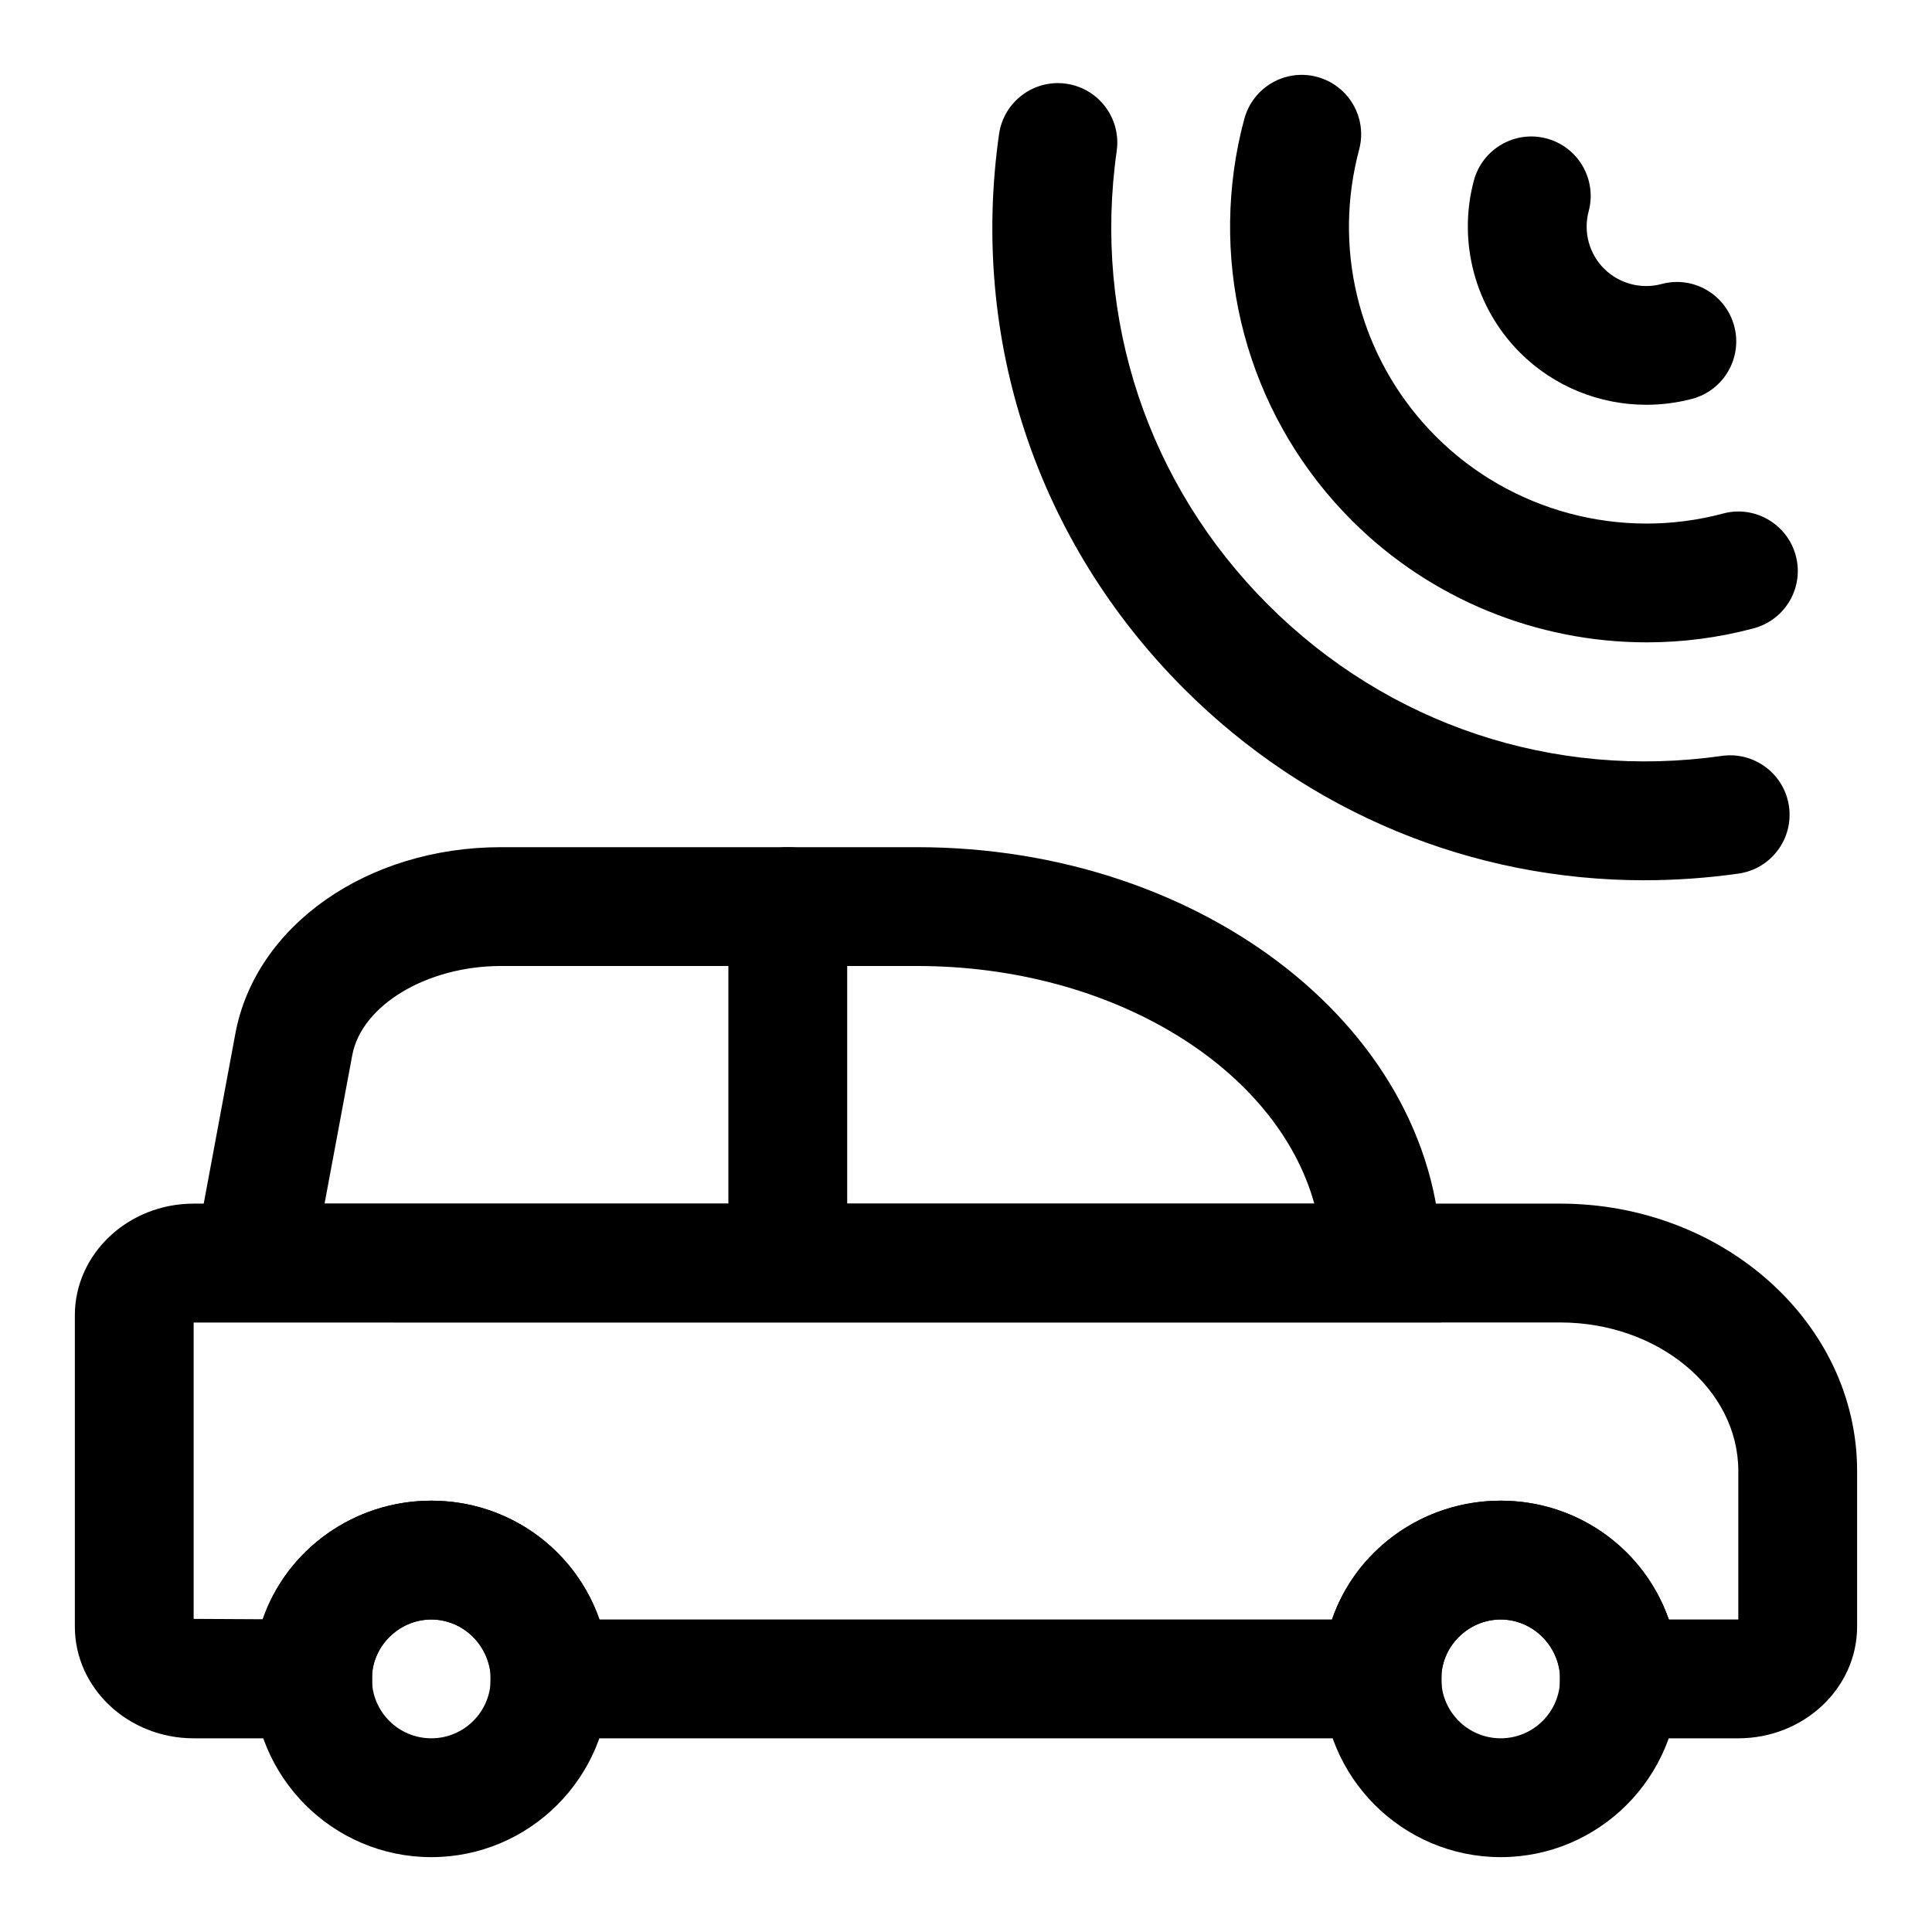
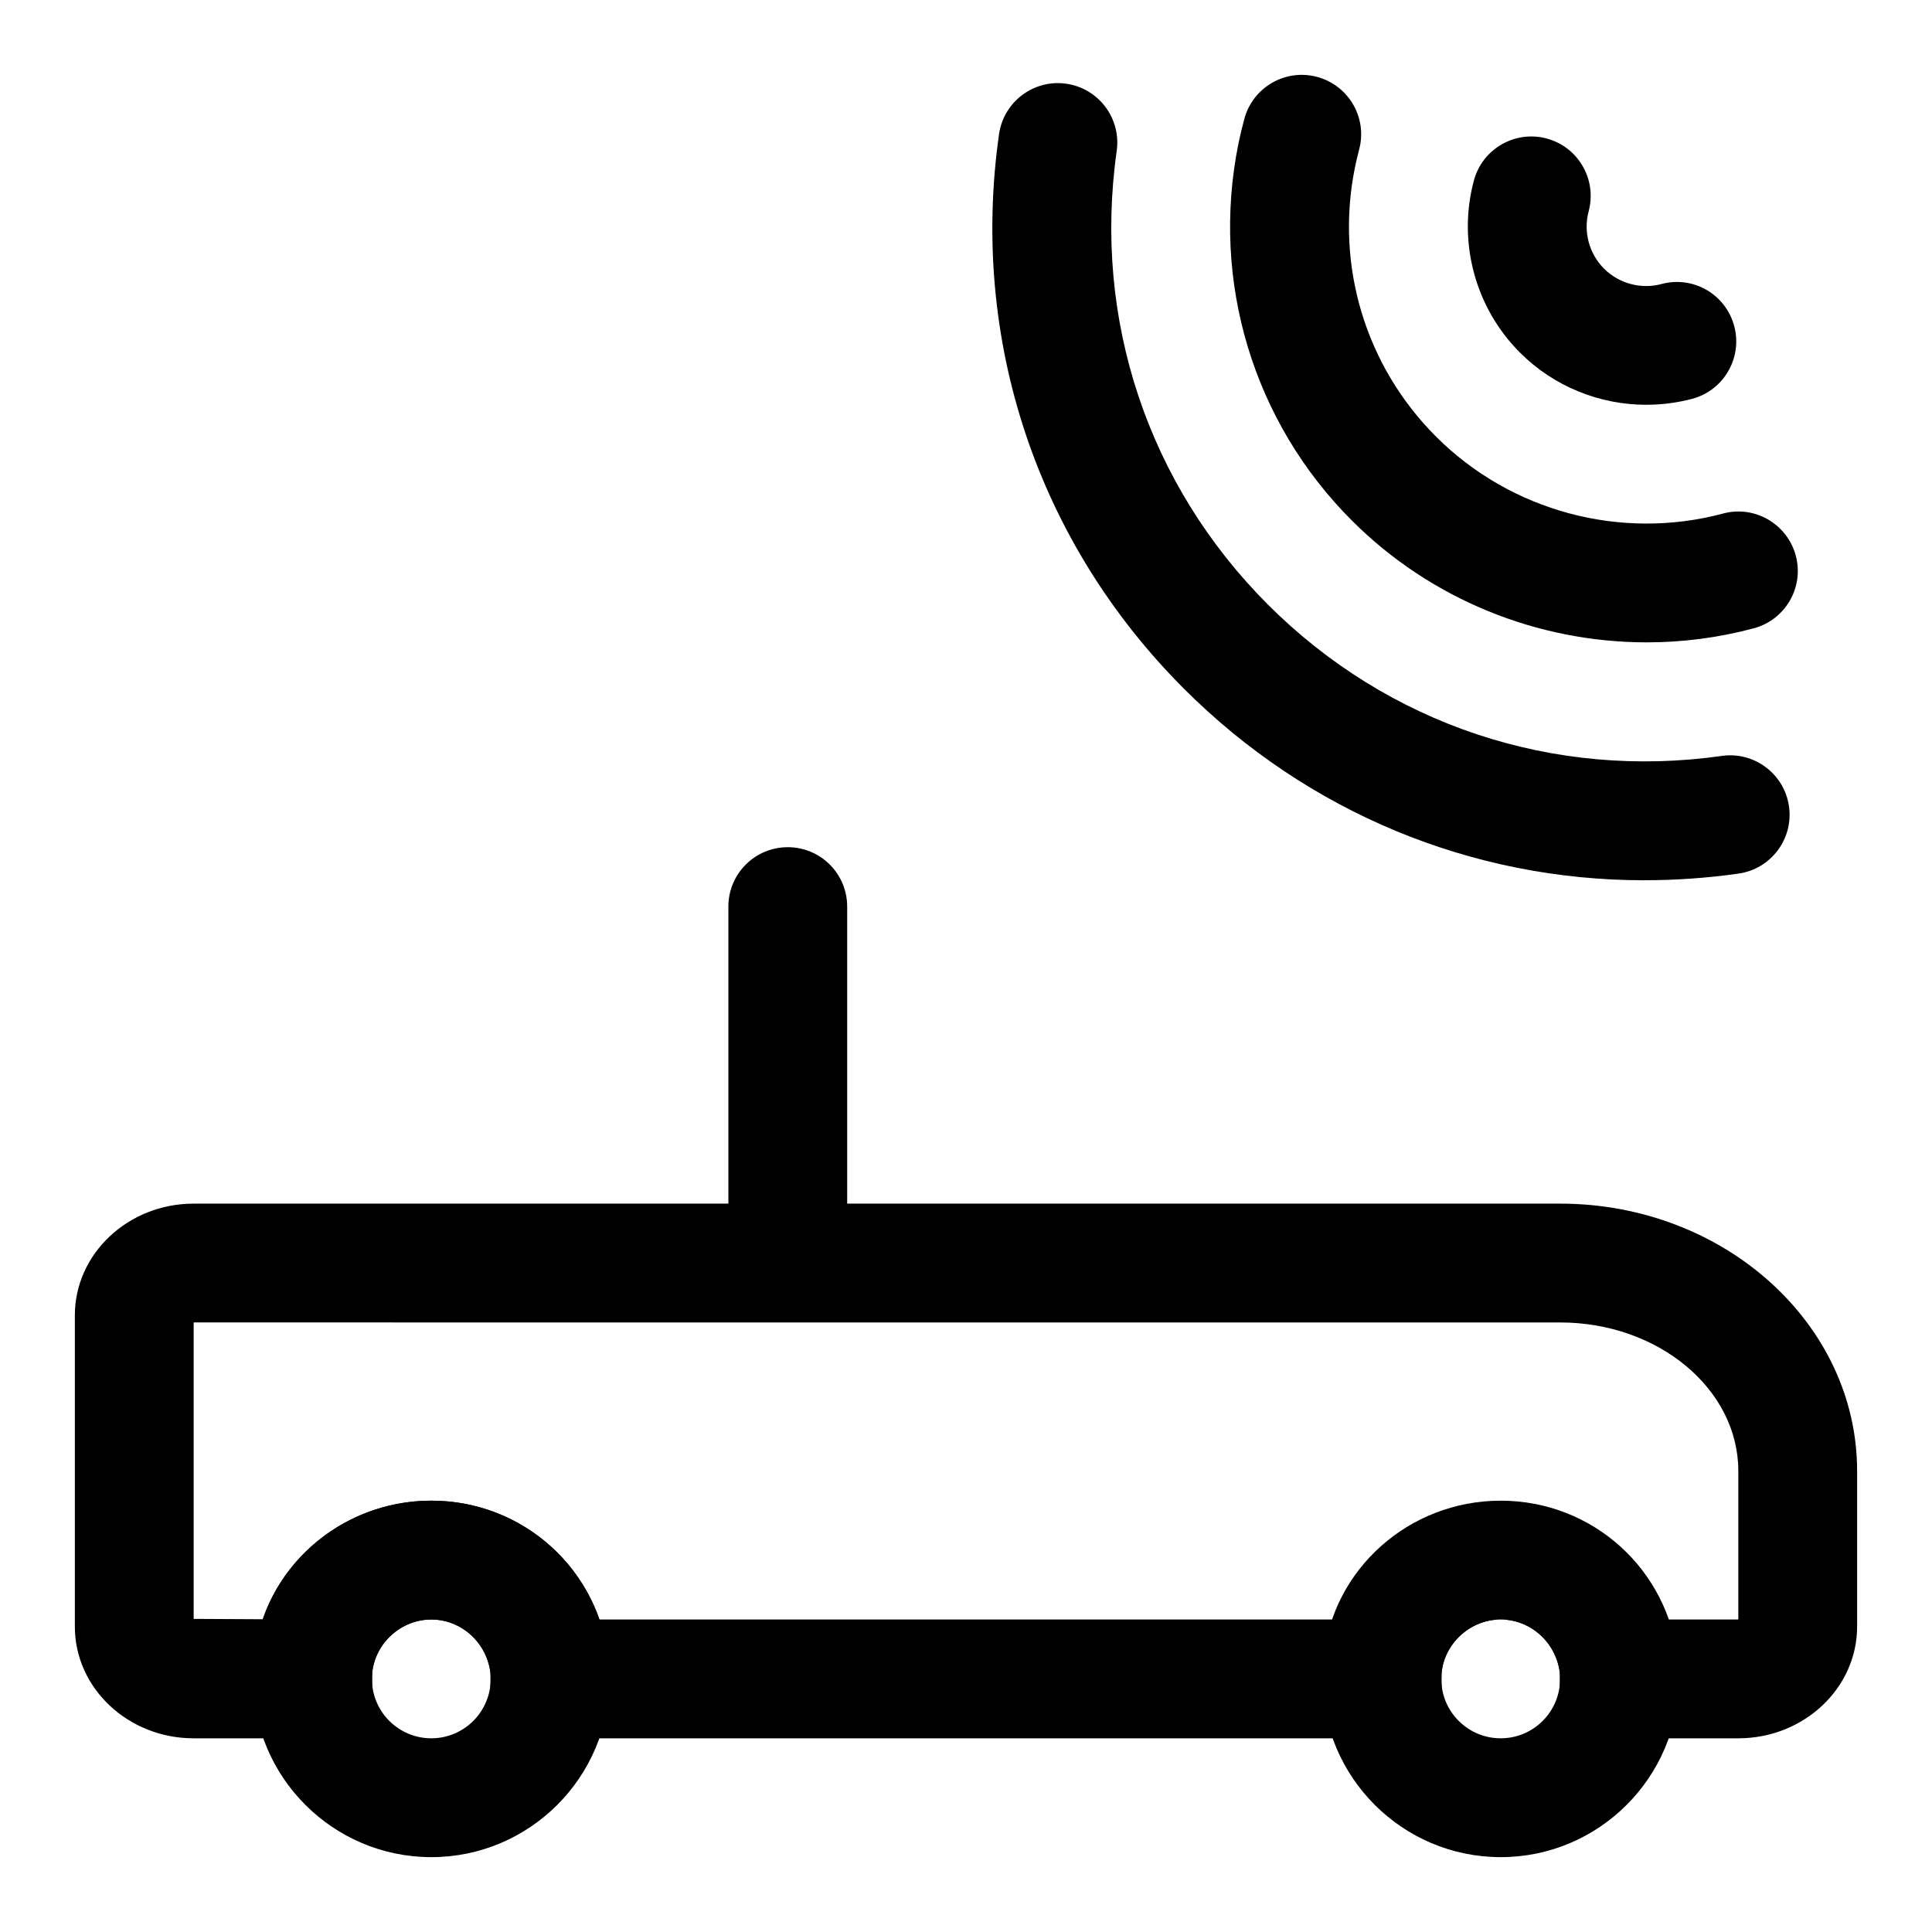
<svg xmlns="http://www.w3.org/2000/svg" fill="#000000" width="800px" height="800px" version="1.1" viewBox="144 144 512 512">
  <g>
-     <path d="m604.67 604.67h-47.23l-0.078-17.336c-0.789-7.934-7.672-14.152-15.668-14.152-7.996 0-14.879 6.219-15.664 14.152v15.742l-15.824 1.594h-236.16l-0.078-17.336c-0.789-7.934-7.668-14.152-15.668-14.152-7.996 0-14.879 6.219-15.664 14.152v15.742l-15.824 1.594h-31.488c-17.367 0-31.488-13.289-31.488-29.598v-82.5c0-16.312 14.125-29.598 31.488-29.598h362.11c43.406 0 78.719 31.789 78.719 70.848v41.25c0.004 16.309-14.121 29.598-31.484 29.598zm-18.406-31.488h18.406v-39.359c0-21.711-21.191-39.359-47.23-39.359l-362.12-0.004v78.562l18.309 0.094c6.285-18.246 23.965-31.422 44.668-31.422 20.516 0 38.07 12.941 44.57 31.488h194.12c6.25-18.277 23.961-31.488 44.699-31.488 20.516 0 38.07 12.941 44.57 31.488z" />
-     <path d="m525.95 494.46h-333.82l14.25-76.578c5.336-28.605 34.934-49.371 70.391-49.371h110.27c76.598 0 138.91 49.449 138.91 110.21zm-295.94-31.484h262.3c-9.996-35.879-53.402-62.977-105.28-62.977h-110.26c-19.633 0-36.969 10.391-39.422 23.664z" />
+     <path d="m604.67 604.67h-47.23l-0.078-17.336c-0.789-7.934-7.672-14.152-15.668-14.152-7.996 0-14.879 6.219-15.664 14.152v15.742l-15.824 1.594h-236.16l-0.078-17.336c-0.789-7.934-7.668-14.152-15.668-14.152-7.996 0-14.879 6.219-15.664 14.152v15.742l-15.824 1.594h-31.488c-17.367 0-31.488-13.289-31.488-29.598v-82.5c0-16.312 14.125-29.598 31.488-29.598h362.11c43.406 0 78.719 31.789 78.719 70.848v41.25c0.004 16.309-14.121 29.598-31.484 29.598zm-18.406-31.488h18.406v-39.359c0-21.711-21.191-39.359-47.23-39.359l-362.12-0.004v78.562l18.309 0.094c6.285-18.246 23.965-31.422 44.668-31.422 20.516 0 38.07 12.941 44.57 31.488h194.12z" />
    <path d="m541.7 636.16c-26.039 0-47.23-21.191-47.23-47.23 0-1.984 0.078-3.953 0.348-5.652 2.297-23.305 22.496-41.582 46.883-41.582 24.387 0 44.586 18.277 46.996 42.508 0.156 0.773 0.234 2.738 0.234 4.723 0 26.043-21.191 47.234-47.23 47.234zm0-62.977c-7.996 0-14.879 6.219-15.664 14.152l-0.082 1.59c0 8.691 7.055 15.742 15.742 15.742 8.691 0 15.742-7.055 15.742-15.742l-0.016-1.117c-0.844-8.406-7.727-14.625-15.723-14.625z" />
    <path d="m258.3 636.16c-26.039 0-47.23-21.191-47.23-47.23 0-1.984 0.078-3.953 0.348-5.652 2.297-23.305 22.496-41.582 46.883-41.582s44.586 18.277 46.996 42.508c0.16 0.773 0.238 2.738 0.238 4.723 0 26.043-21.191 47.234-47.234 47.234zm0-62.977c-7.996 0-14.879 6.219-15.664 14.152l-0.078 1.59c0 8.691 7.055 15.742 15.742 15.742 8.691 0 15.742-7.055 15.742-15.742l-0.016-1.117c-0.848-8.406-7.727-14.625-15.727-14.625z" />
    <path d="m580.27 251.27c-12.375 0-24.512-4.863-33.457-13.824-11.902-11.887-16.578-29.363-12.219-45.609 2.25-8.391 10.91-13.383 19.285-11.133 8.391 2.25 13.383 10.879 11.133 19.285-1.449 5.414 0.109 11.242 4.078 15.207 3.969 3.953 9.793 5.527 15.207 4.078 8.422-2.281 17.035 2.723 19.285 11.133 2.25 8.391-2.738 17.035-11.133 19.285-4.027 1.059-8.121 1.578-12.18 1.578z" />
    <path d="m580.39 314.23c-28.906 0-57.215-11.367-78.105-32.258-26.168-26.137-37.422-63.434-30.117-99.77 0.473-2.312 0.992-4.519 1.59-6.691 2.266-8.406 10.895-13.383 19.285-11.133 8.406 2.266 13.398 10.879 11.133 19.285-0.426 1.621-0.805 3.227-1.133 4.863-5.211 25.867 2.832 52.508 21.523 71.18 19.82 19.82 48.965 27.629 76.059 20.387 8.328-2.266 17.02 2.738 19.27 11.148 2.25 8.391-2.738 17.02-11.148 19.27-9.367 2.504-18.895 3.719-28.355 3.719z" />
    <path d="m579.77 377.28c-45.641 0-89.094-17.855-122.02-50.773-38.871-38.887-56.742-92.434-48.996-146.94 1.227-8.613 9.195-14.609 17.805-13.383 8.613 1.227 14.594 9.195 13.383 17.805-6.328 44.602 8.281 88.434 40.086 120.25 31.82 31.805 75.664 46.43 120.27 40.086 8.582-1.227 16.578 4.769 17.805 13.383 1.211 8.613-4.769 16.578-13.383 17.805-8.359 1.18-16.703 1.762-24.953 1.762z" />
    <path d="m352.77 478.72c-8.707 0-15.742-7.039-15.742-15.742v-78.719c0-8.707 7.039-15.742 15.742-15.742 8.707 0 15.742 7.039 15.742 15.742v78.719c0.004 8.703-7.035 15.742-15.742 15.742z" />
  </g>
</svg>